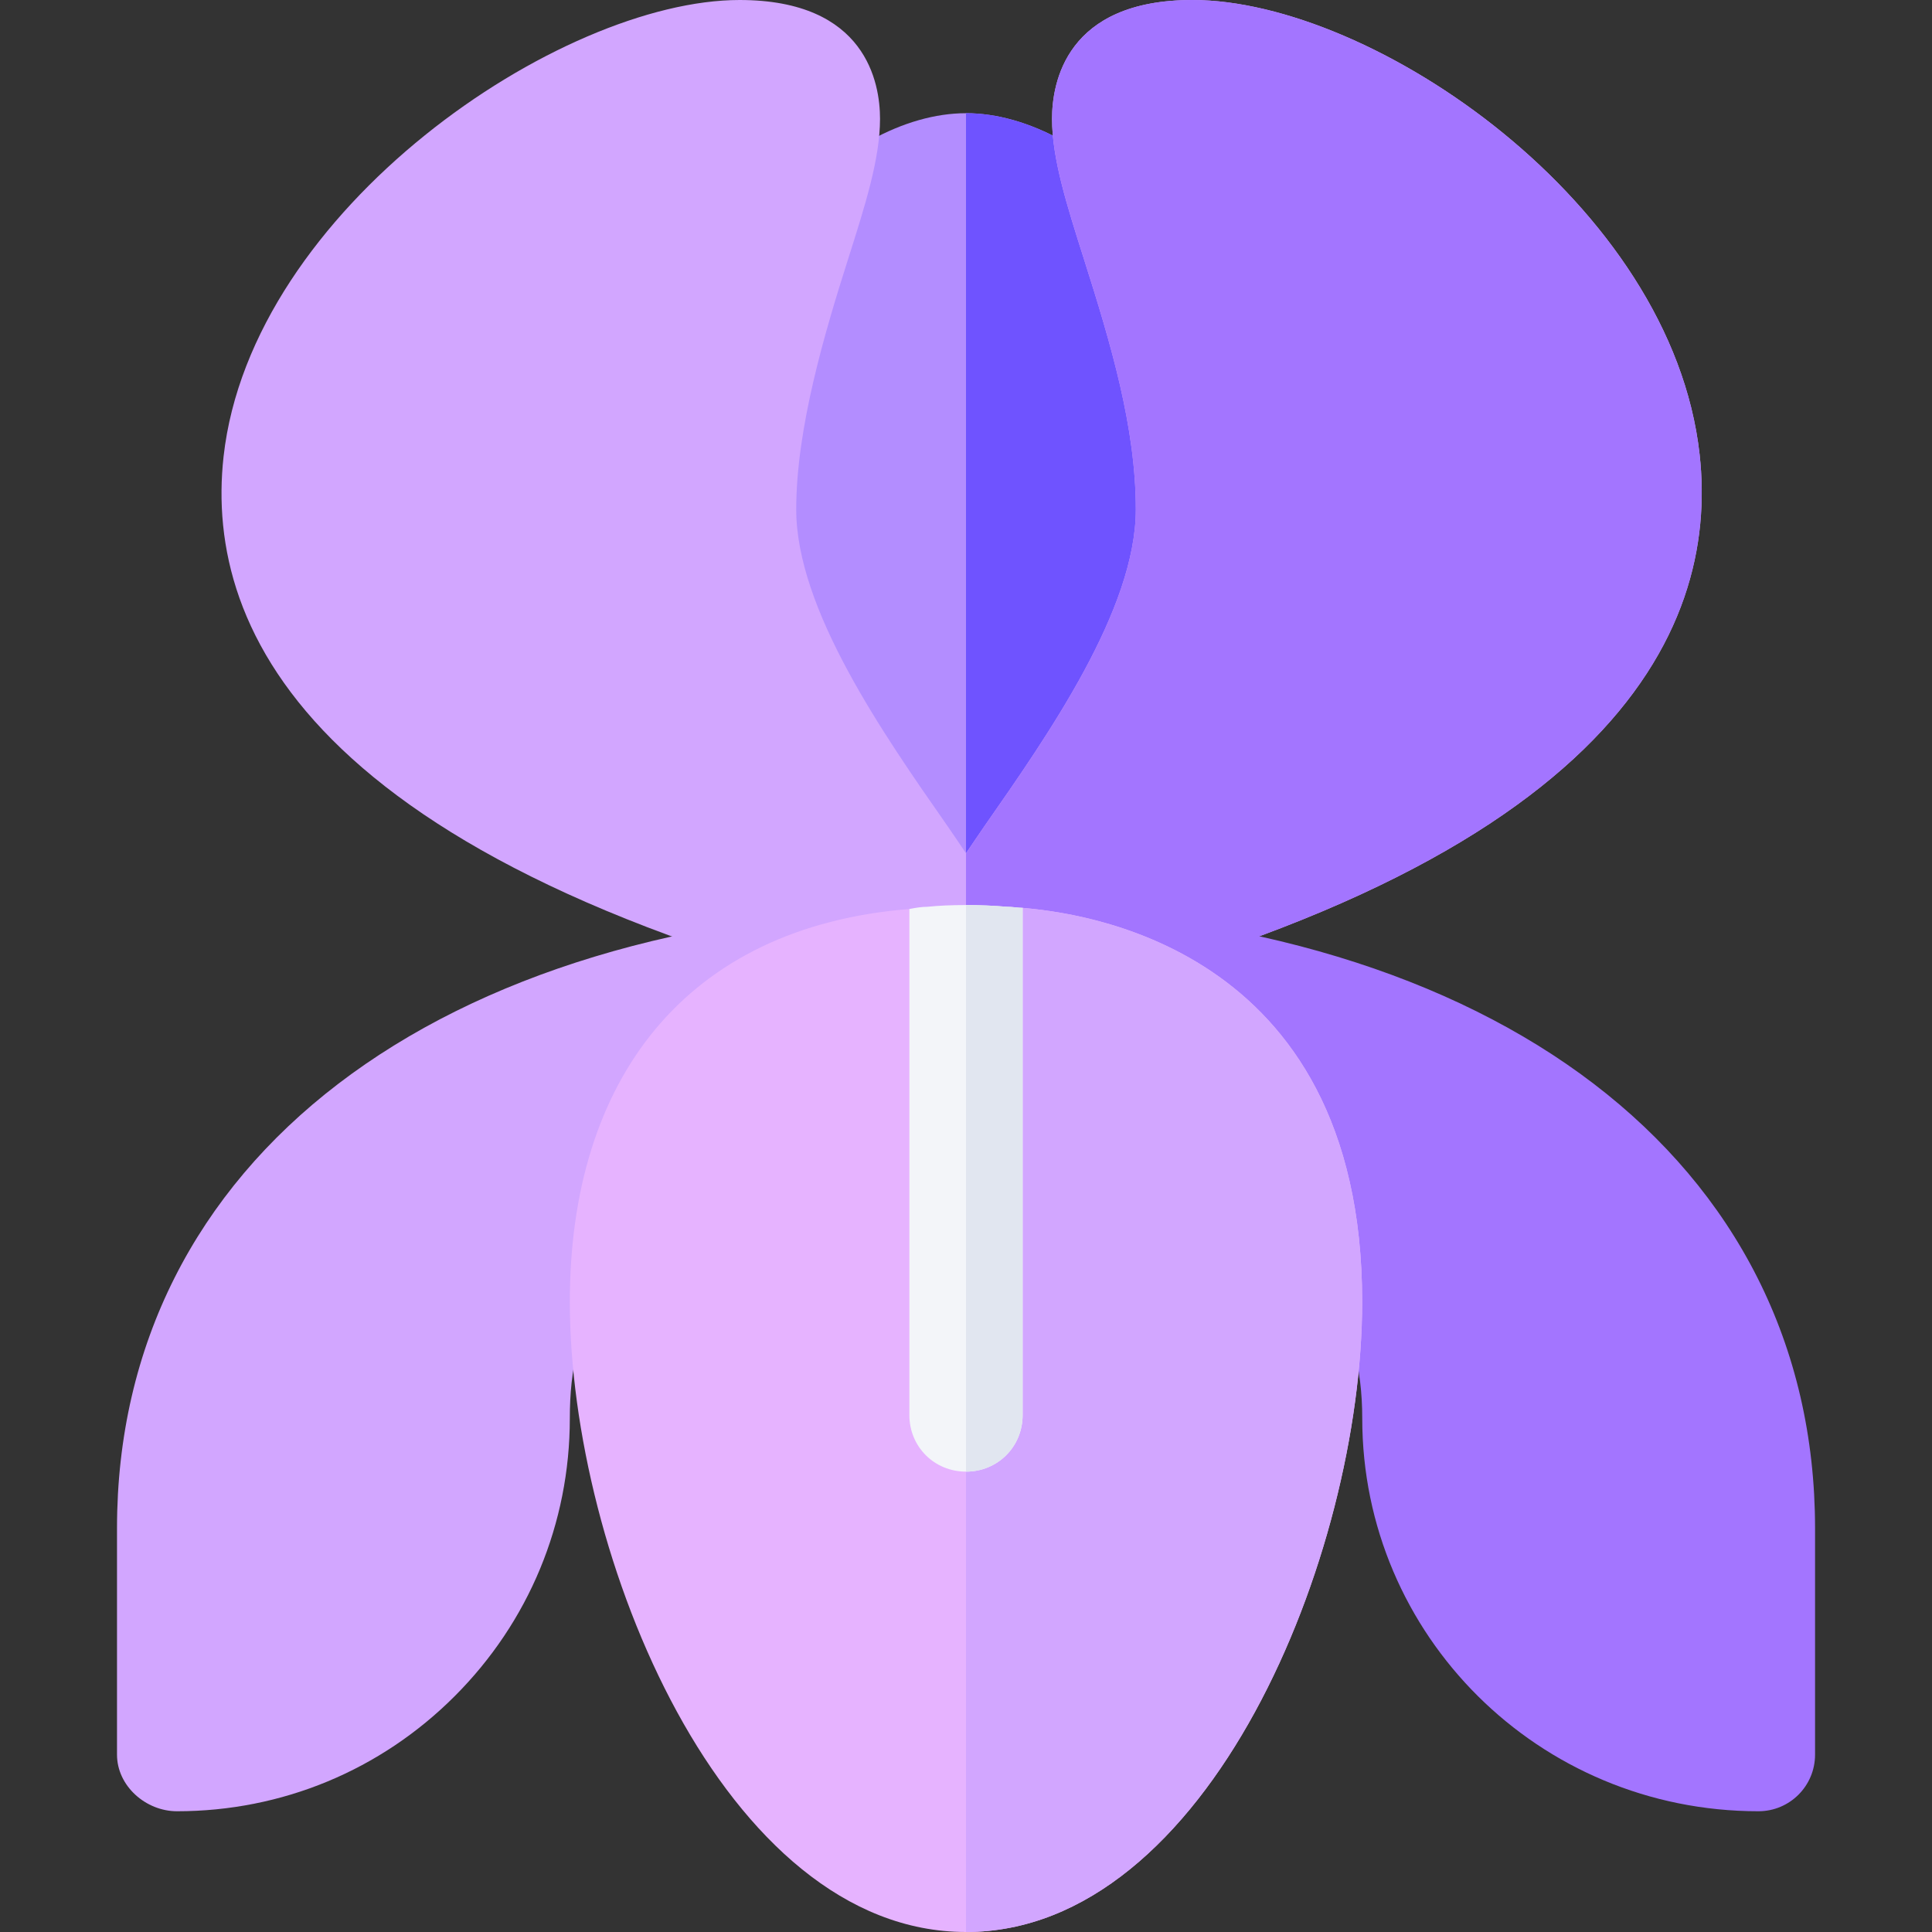
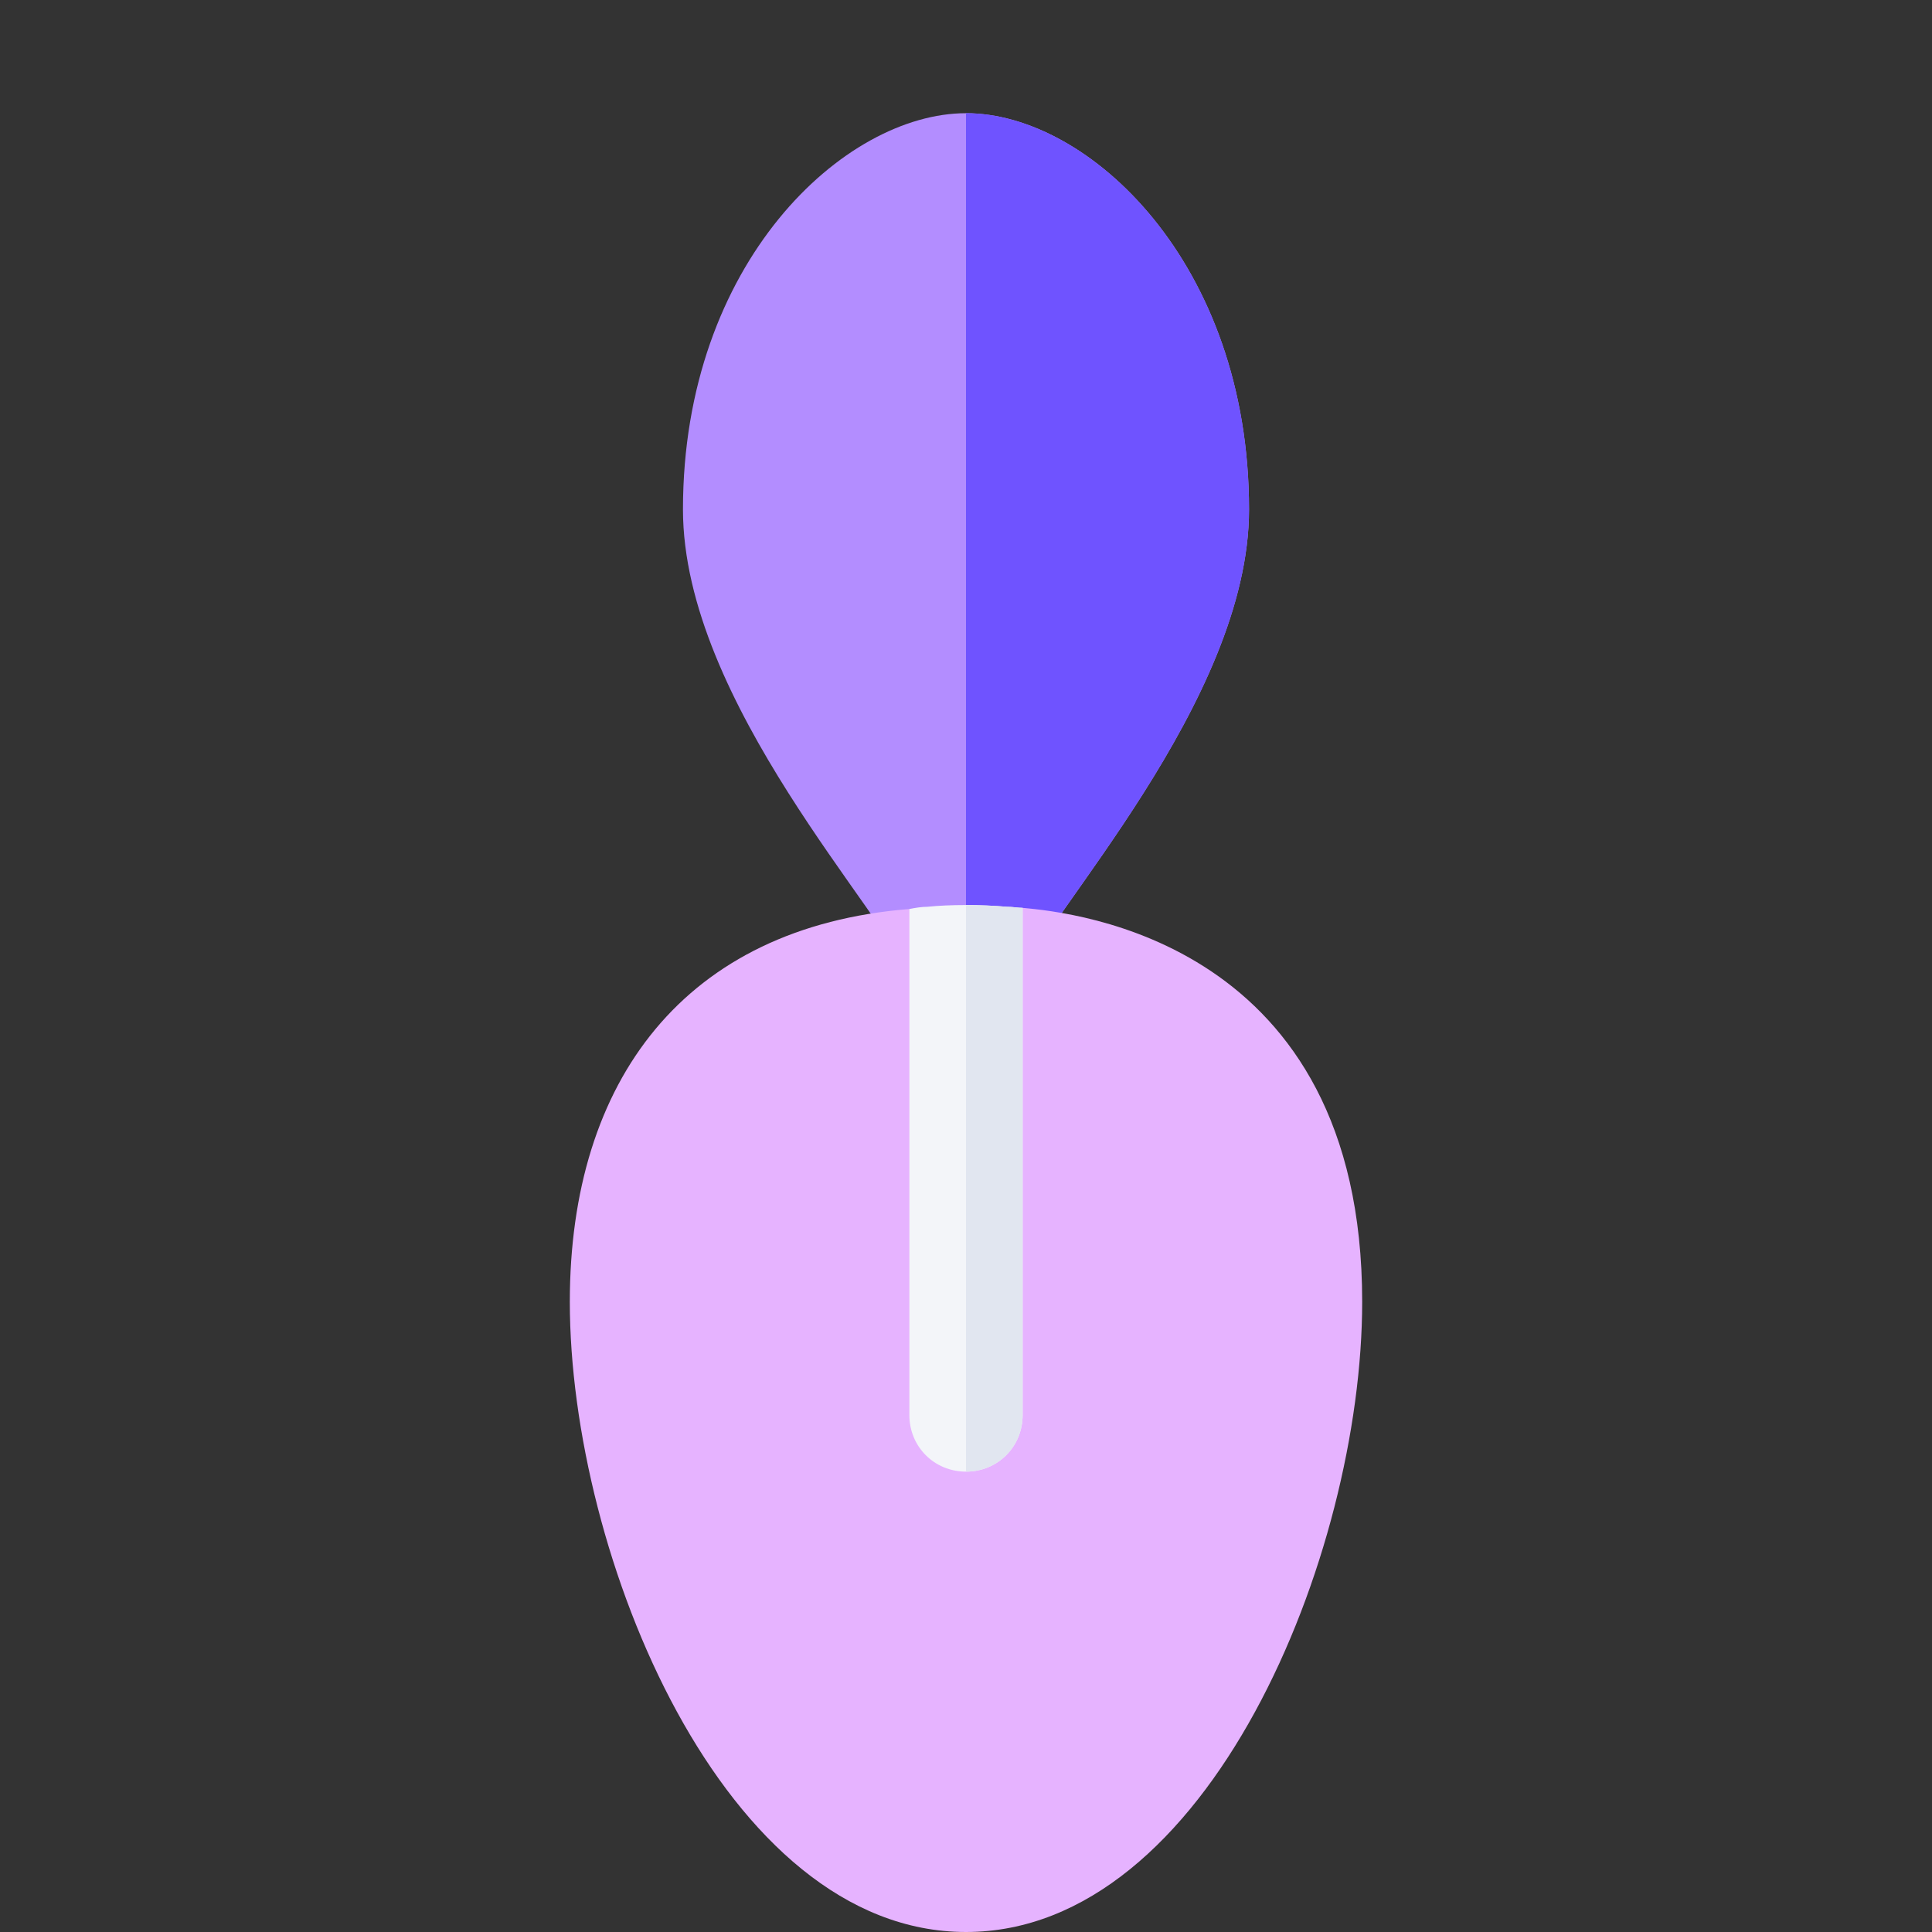
<svg xmlns="http://www.w3.org/2000/svg" width="32" height="32" viewBox="0 0 32 32" fill="none">
  <rect x="0" y="0" width="32" height="32" fill="#333333" stroke="none" />
  <path d="M16 16.875C15.612 16.875 15.262 16.635 15.125 16.272C14.692 15.155 11.312 11.625 11.312 8.438C11.312 4.348 13.984 1.875 16 1.875C18.033 1.875 20.688 4.356 20.688 8.438C20.688 11.62 17.305 15.161 16.875 16.272C16.738 16.635 16.388 16.875 16 16.875Z" fill="#B38DFF" />
  <path d="M16.875 16.272C17.305 15.161 20.688 11.62 20.688 8.438C20.688 4.356 18.033 1.875 16 1.875V16.875C16.388 16.875 16.738 16.635 16.875 16.272Z" fill="#6F53FF" />
-   <path d="M28.151 7.527C27.69 3.373 22.737 0 19.75 0C17.652 0 17.425 1.377 17.425 1.968C17.425 2.628 17.67 3.398 17.954 4.292C18.398 5.689 18.813 7.074 18.813 8.438C18.813 10.093 17.366 12.164 16.312 13.675C16.193 13.845 16.107 13.978 16 14.133C15.894 13.978 15.808 13.845 15.689 13.675C14.634 12.164 13.188 10.093 13.188 8.438C13.188 7.09 13.661 5.506 14.047 4.292C14.331 3.398 14.576 2.628 14.576 1.968C14.576 1.377 14.349 0 12.25 0C9.279 0 4.161 3.461 3.703 7.562C3.379 10.481 5.212 14.462 15.793 16.852C15.917 16.88 16.058 16.886 16.206 16.852C26.674 14.496 28.479 10.481 28.151 7.527Z" fill="#D2A6FF" />
-   <path d="M16.205 16.852C26.673 14.496 28.479 10.481 28.151 7.527C27.689 3.373 22.736 0 19.75 0C17.652 0 17.425 1.377 17.425 1.968C17.425 2.628 17.67 3.398 17.954 4.292C18.397 5.689 18.812 7.074 18.812 8.438C18.812 10.093 17.366 12.164 16.311 13.675C16.193 13.845 16.107 13.978 16 14.133V16.852C16.069 16.853 16.132 16.869 16.205 16.852Z" fill="#A375FF" />
-   <path d="M29.125 30C25.482 30 22.563 27.081 22.563 23.493C22.563 21.772 21.797 20.834 20.41 19.13C19.051 16.97 17.091 16.925 16.526 16.892C16.017 16.862 15.623 16.429 15.643 15.918C15.663 15.408 16.07 15.028 16.601 15.018C24.778 15.194 30.063 19.234 30.063 25.312V29.062C30.063 29.581 29.644 30 29.125 30Z" fill="#A375FF" />
-   <path d="M2.932 30C2.414 30 1.938 29.581 1.938 29.062V25.312C1.938 19.234 7.222 15.194 15.399 15.018C15.934 15.02 16.337 15.407 16.357 15.918C16.377 16.429 15.983 16.862 15.475 16.891C13.051 17.033 12.447 18.078 11.549 19.192C10.055 21.053 9.438 21.823 9.438 23.493C9.438 25.231 8.76 26.865 7.531 28.094C6.303 29.323 4.669 30 2.932 30Z" fill="#D2A6FF" />
  <path d="M16.938 15.037L16 16.875L15.062 15.056C11.344 15.354 9.438 17.895 9.438 21.562C9.438 25.762 11.988 32 16 32C20.012 32 22.562 25.762 22.562 21.562C22.562 15.594 17.781 15.114 16.938 15.037Z" fill="#E6B3FF" />
-   <path d="M22.562 21.562C22.562 15.594 17.781 15.114 16.938 15.037L16 16.875V32C20.012 32 22.562 25.762 22.562 21.562Z" fill="#D2A6FF" />
  <path d="M16.938 15.037V23.438C16.938 23.962 16.525 24.375 16 24.375C15.475 24.375 15.062 23.962 15.062 23.438V15.056C15.156 15.037 15.269 15.019 15.362 15.019C15.719 14.981 16.244 14.981 16.675 15.019C16.769 15.019 16.863 15.037 16.938 15.037Z" fill="#F3F5F9" />
  <path d="M16 14.991V24.375C16.525 24.375 16.938 23.962 16.938 23.438V15.037C16.863 15.037 16.769 15.019 16.675 15.019C16.462 15 16.227 14.991 16 14.991Z" fill="#E1E6F0" />
</svg>